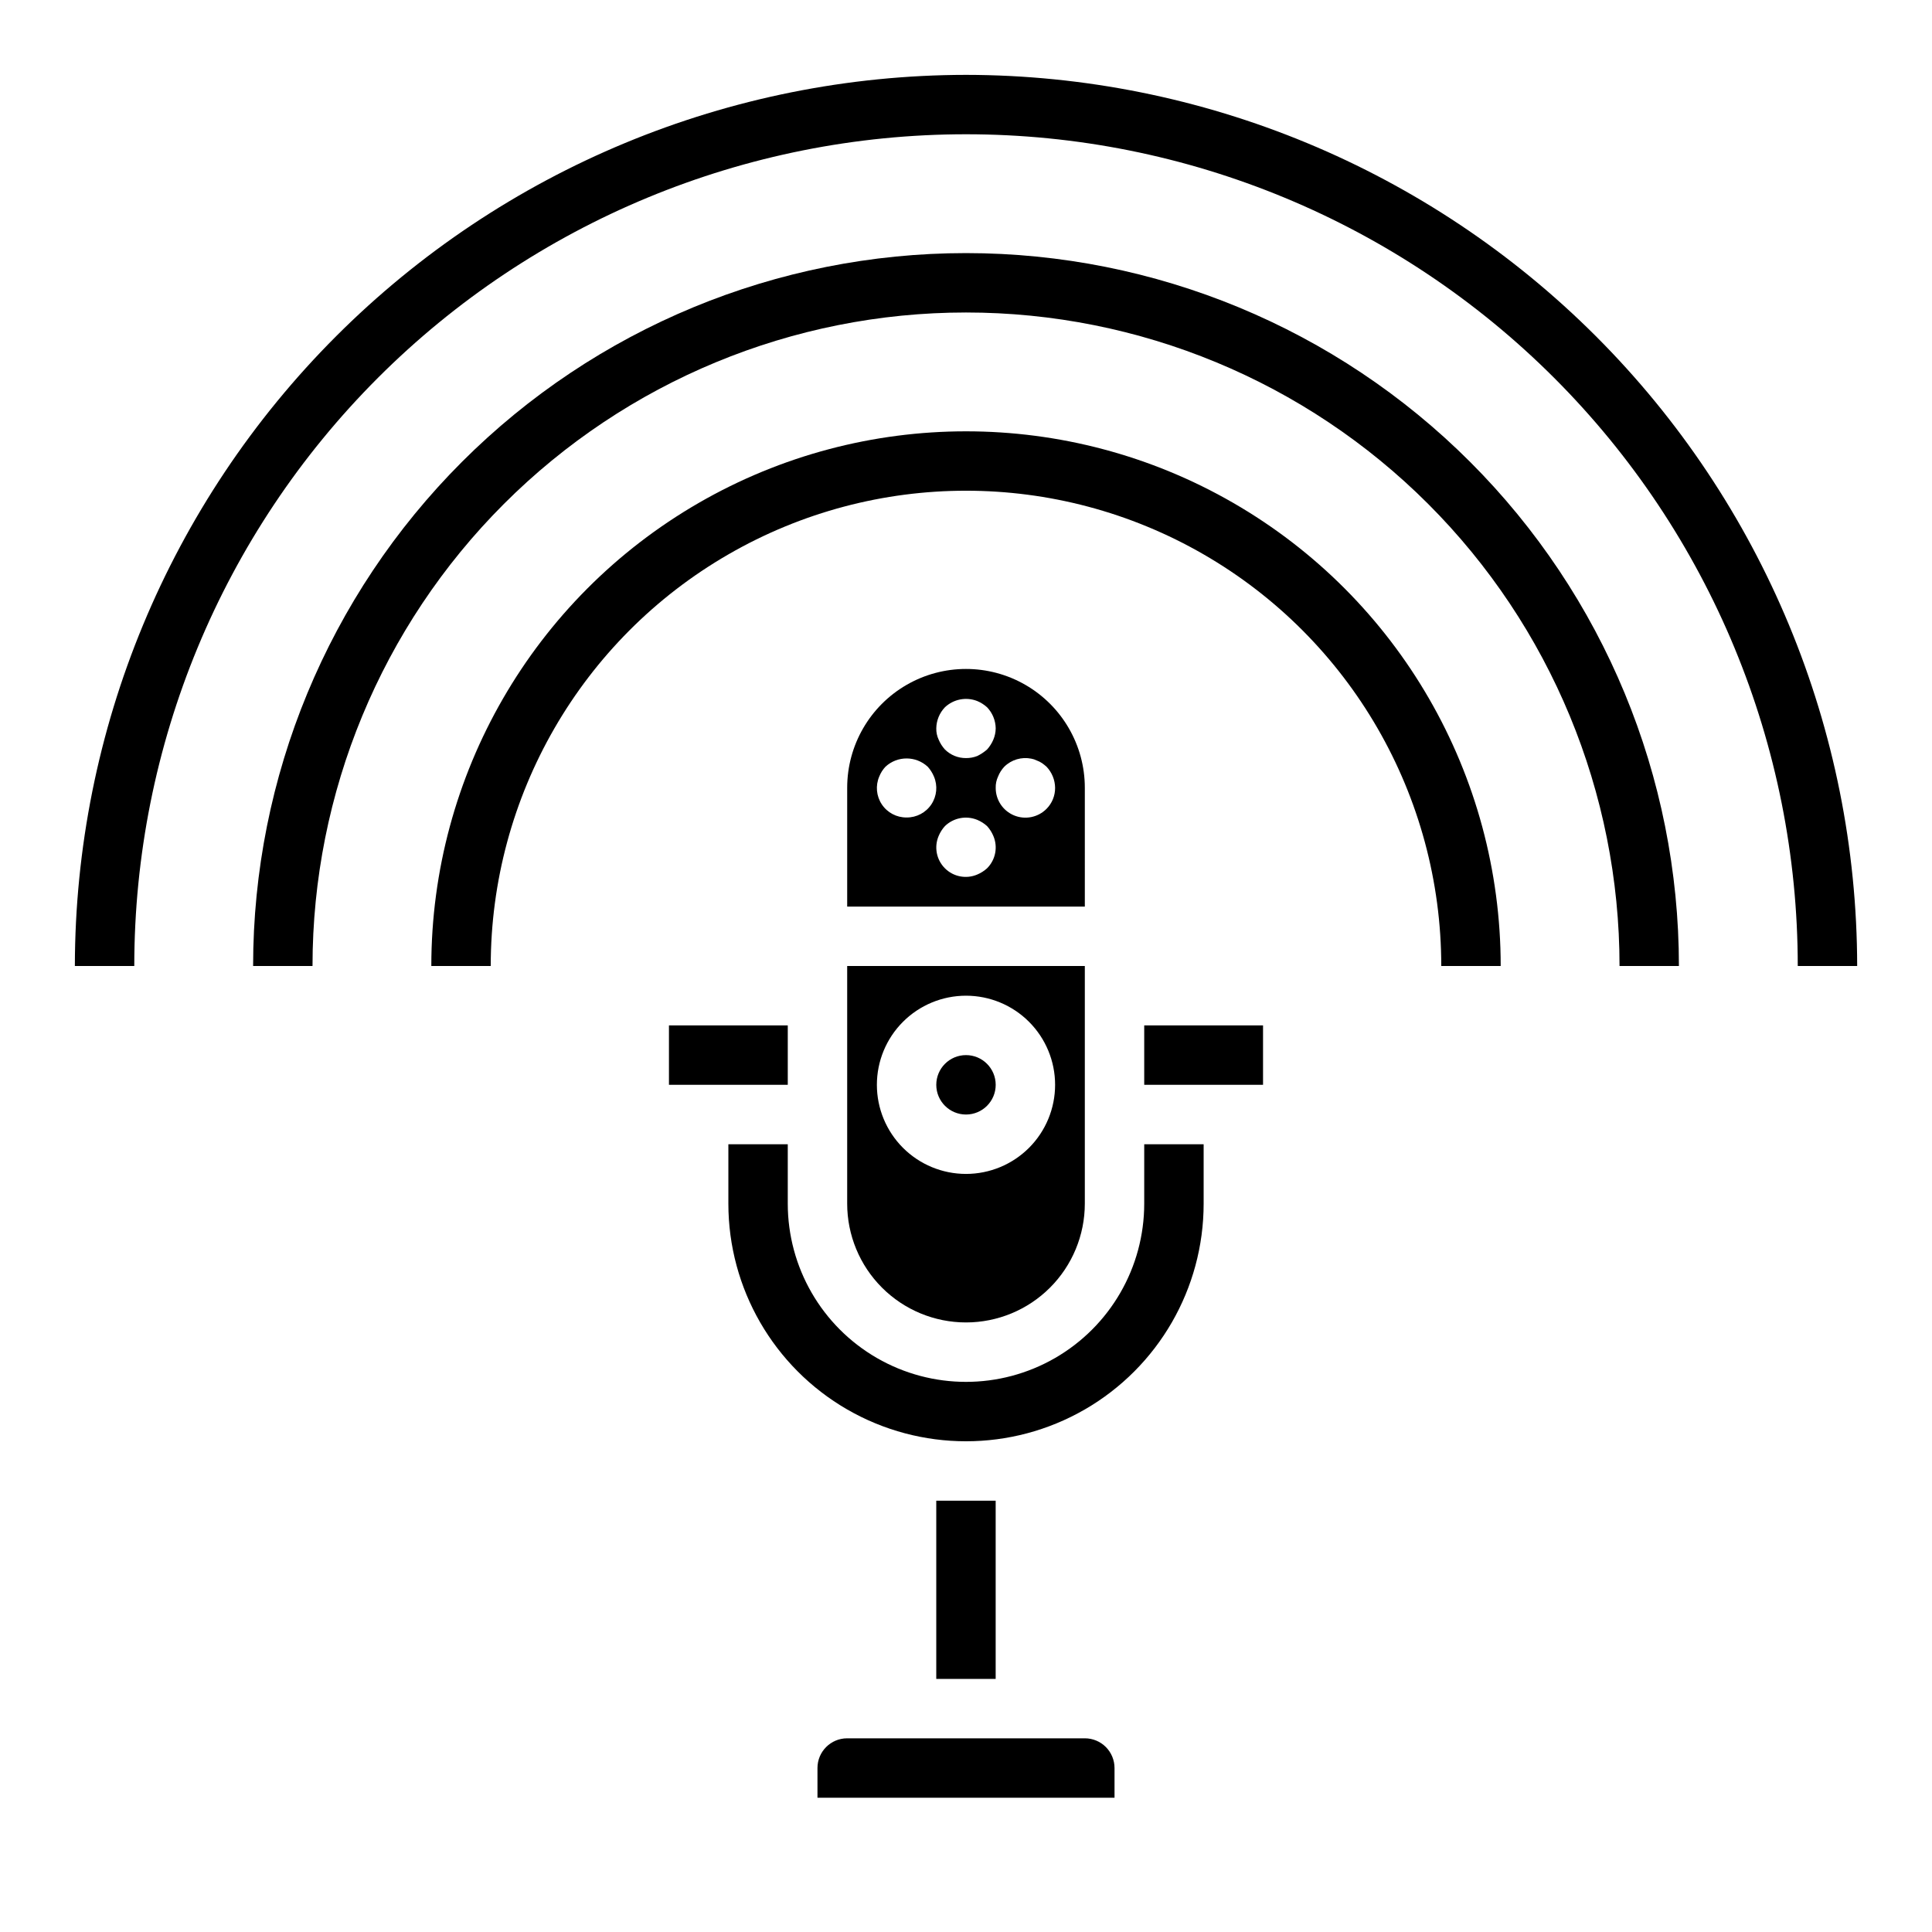
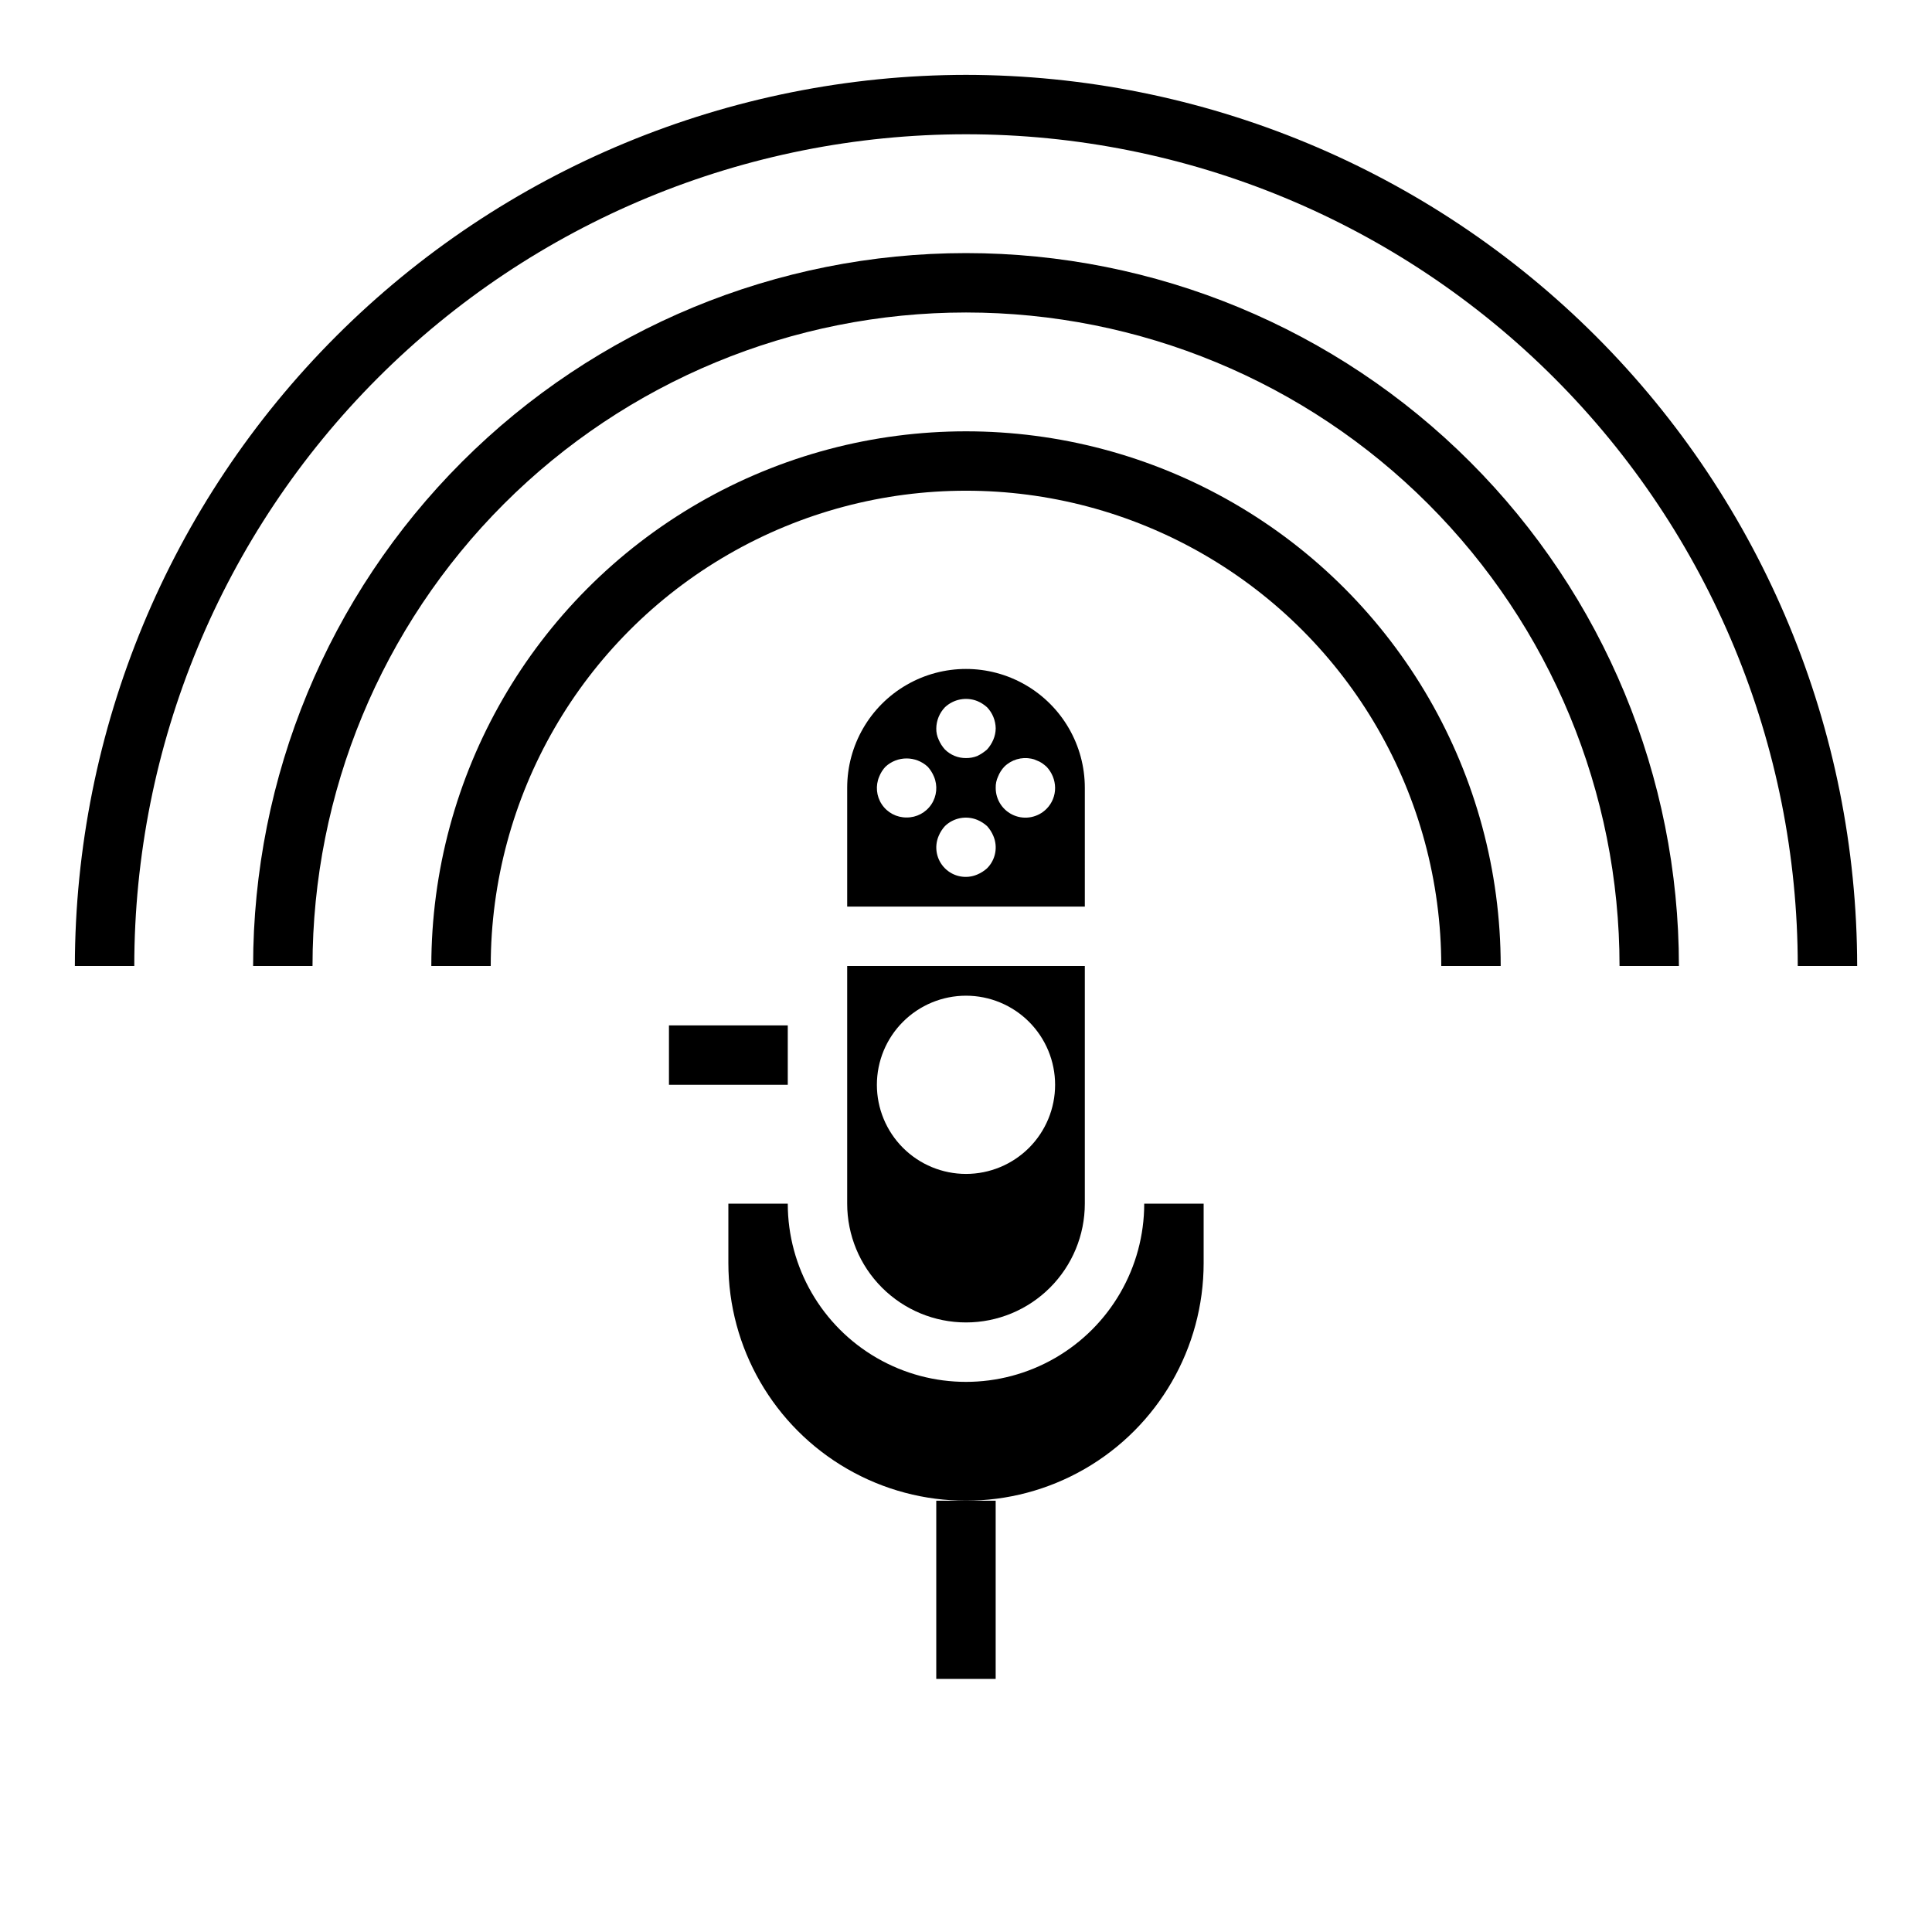
<svg xmlns="http://www.w3.org/2000/svg" fill="#000000" width="800px" height="800px" version="1.1" viewBox="144 144 512 512">
  <g>
-     <path d="m407.87 431.49c0 4.348-3.523 7.871-7.871 7.871s-7.875-3.523-7.875-7.871c0-4.348 3.527-7.875 7.875-7.875s7.871 3.527 7.871 7.875" />
    <path d="m400 494.46c8.352 0 16.359-3.316 22.266-9.223 5.902-5.902 9.223-13.914 9.223-22.262v-62.977h-62.977v62.977c0 8.348 3.316 16.359 9.223 22.262 5.902 5.906 13.914 9.223 22.266 9.223zm0-86.594v0.004c6.262 0 12.27 2.488 16.699 6.918 4.426 4.426 6.914 10.434 6.914 16.699 0 6.262-2.488 12.27-6.914 16.699-4.43 4.426-10.438 6.914-16.699 6.914-6.266 0-12.273-2.488-16.699-6.914-4.43-4.43-6.918-10.438-6.918-16.699 0-6.266 2.488-12.273 6.918-16.699 4.426-4.43 10.434-6.918 16.699-6.918z" />
    <path d="m431.49 352.77c0-11.25-6.004-21.645-15.746-27.27-9.742-5.625-21.746-5.625-31.488 0-9.742 5.625-15.742 16.02-15.742 27.27v31.488h62.977zm-37.078-21.332c2.301-2.164 5.641-2.809 8.578-1.652 0.953 0.398 1.832 0.957 2.598 1.652 1.441 1.508 2.254 3.504 2.285 5.59-0.012 1.027-0.227 2.043-0.629 2.992-0.402 0.949-0.961 1.828-1.656 2.598-0.781 0.688-1.656 1.273-2.598 1.73-0.949 0.375-1.965 0.562-2.988 0.551-2.094 0.02-4.109-0.805-5.59-2.281-0.695-0.77-1.254-1.648-1.652-2.598-0.441-0.938-0.66-1.961-0.633-2.992 0.027-2.086 0.844-4.082 2.285-5.59zm-10.156 29.203c-2.633 0.027-5.102-1.277-6.562-3.469-1.461-2.191-1.719-4.973-0.68-7.394 0.383-0.961 0.941-1.844 1.652-2.598 3.156-2.91 8.023-2.91 11.18 0 0.695 0.766 1.254 1.645 1.652 2.598 1.039 2.422 0.781 5.203-0.68 7.394-1.461 2.191-3.93 3.496-6.562 3.469zm21.332 13.461c-0.766 0.695-1.645 1.254-2.598 1.656-2.926 1.254-6.328 0.602-8.578-1.652-2.254-2.254-2.91-5.652-1.652-8.582 0.398-0.953 0.957-1.832 1.652-2.598 2.281-2.203 5.644-2.852 8.578-1.652 0.953 0.398 1.832 0.957 2.598 1.652 0.695 0.766 1.254 1.645 1.656 2.598 1.254 2.93 0.598 6.328-1.656 8.578zm15.742-15.742h0.004c-2.254 2.269-5.656 2.953-8.609 1.727-2.953-1.227-4.871-4.117-4.852-7.316-0.027-1.031 0.188-2.055 0.629-2.992 0.379-0.961 0.941-1.844 1.652-2.598 1.887-1.855 4.57-2.652 7.164-2.125 0.492 0.086 0.973 0.246 1.418 0.473 0.5 0.176 0.977 0.414 1.418 0.711 0.41 0.289 0.805 0.605 1.18 0.941 1.438 1.512 2.254 3.508 2.281 5.59 0.02 2.094-0.805 4.106-2.281 5.59z" />
    <path d="m321.28 415.74h31.488v15.742h-31.488z" />
-     <path d="m447.23 462.98c0 16.871-9.004 32.465-23.617 40.902s-32.617 8.438-47.23 0c-14.613-8.438-23.617-24.031-23.617-40.902v-15.746h-15.742v15.746c0 22.496 12.004 43.289 31.488 54.539 19.484 11.246 43.488 11.246 62.977 0 19.484-11.25 31.488-32.043 31.488-54.539v-15.746h-15.746z" />
-     <path d="m447.23 415.74h31.488v15.742h-31.488z" />
-     <path d="m431.49 604.67h-62.977c-4.348 0-7.875 3.523-7.875 7.871v7.871h78.723v-7.871c0-2.086-0.832-4.09-2.305-5.566-1.477-1.477-3.481-2.305-5.566-2.305z" />
+     <path d="m447.23 462.98c0 16.871-9.004 32.465-23.617 40.902s-32.617 8.438-47.23 0c-14.613-8.438-23.617-24.031-23.617-40.902h-15.742v15.746c0 22.496 12.004 43.289 31.488 54.539 19.484 11.246 43.488 11.246 62.977 0 19.484-11.25 31.488-32.043 31.488-54.539v-15.746h-15.746z" />
    <path d="m392.12 541.7h15.742v47.23h-15.742z" />
    <path d="m400 163.84c-62.613 0.074-122.64 24.977-166.91 69.25-44.273 44.273-69.176 104.3-69.25 166.91h15.746c0-58.461 23.223-114.52 64.559-155.86s97.398-64.559 155.86-64.559c58.457 0 114.52 23.223 155.86 64.559 41.336 41.336 64.559 97.398 64.559 155.86h15.746c-0.07-62.613-24.977-122.64-69.25-166.91-44.273-44.273-104.3-69.176-166.91-69.25z" />
    <path d="m588.93 400c0-50.109-19.902-98.164-55.336-133.59-35.43-35.43-83.484-55.336-133.59-55.336-50.109 0-98.164 19.906-133.59 55.336s-55.336 83.484-55.336 133.59h15.742c0-45.934 18.246-89.984 50.727-122.46 32.477-32.48 76.527-50.727 122.46-50.727 45.93 0 89.98 18.246 122.46 50.727 32.48 32.477 50.727 76.527 50.727 122.46z" />
    <path d="m541.7 400c0-50.625-27.008-97.402-70.848-122.71-43.844-25.312-97.855-25.312-141.7 0-43.84 25.312-70.848 72.09-70.848 122.71h15.746c0-45 24.004-86.582 62.977-109.08 38.969-22.5 86.98-22.5 125.95 0 38.969 22.496 62.973 64.078 62.973 109.08z" />
  </g>
</svg>